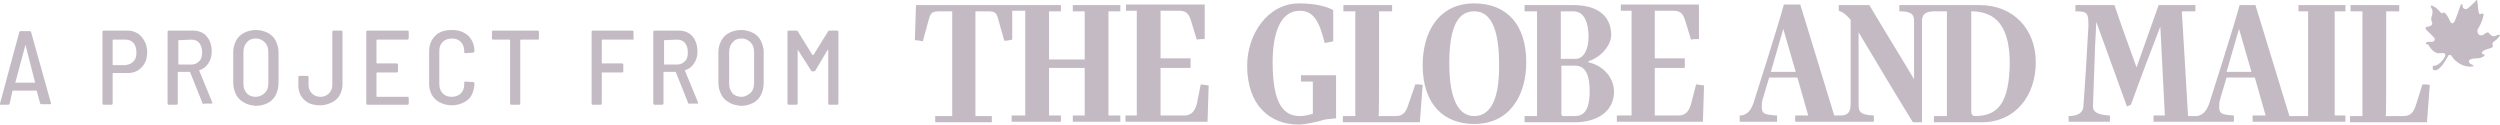
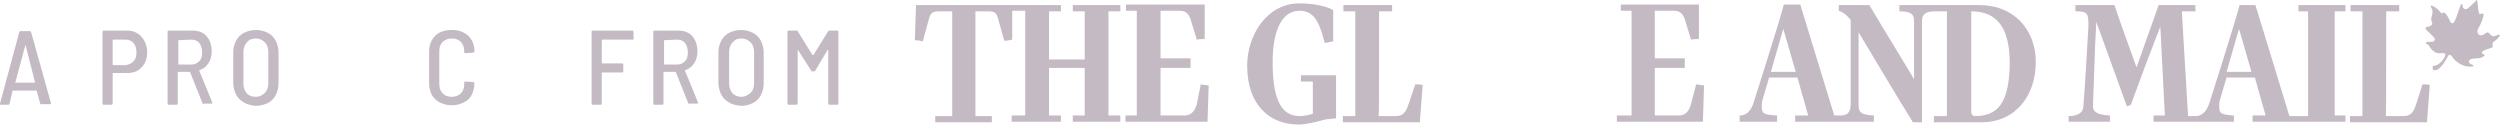
<svg xmlns="http://www.w3.org/2000/svg" version="1.1" id="Layer_1" x="0px" y="0px" viewBox="0 0 441.6 22" style="enable-background:new 0 0 441.6 22;" xml:space="preserve">
  <style type="text/css">
	.st0{fill-rule:evenodd;clip-rule:evenodd;fill:#C4BAC4;}
	.st1{fill:#C4BAC4;}
</style>
  <g>
    <path class="st0" d="M440.6,7.3c0.6-0.4,1-1,1-1.1c-0.1-0.1-0.4-0.1-0.7,0.1c-0.4,0.2-0.8,0.1-1.1-0.3c-0.3-0.4-0.5-0.3-0.8-0.1   c-0.3,0.3-1,0.6-1.3,0c-0.2-0.7-0.1-0.5,0.4-1.5s0.6-1.7,0.6-1.9c0-0.1-0.1-0.2-0.6,0c-0.4,0.1-0.4-1.9-0.5-2.2c0,0,0-0.6-0.3-0.1   c-0.3,0.3-1.3,1.3-1.6,1.4c-0.3,0.1-0.8-0.2-0.7-0.6c0-0.4-0.3-0.3-0.4,0s-0.9,2.7-1.1,2.9c-0.2,0.1-0.3,0.5-0.7-0.1   c-0.3-0.6-0.9-2.1-1.5-1.4c-0.1-0.1-1.1-1.4-1.9-1.4c-0.1,0.1,0.1,0.5,0.2,0.6c0.1,0.2,0.1,0.7,0,1.1c-0.2,0.4-0.2,0.8,0,1.3   c0.1,0.2,0,0.6-0.7,0.7c-0.6,0.1-0.5,0.3-0.3,0.6c0.3,0.3,1.2,1.1,1.4,1.4c0.2,0.3,0,0.7-0.5,0.7c-0.4,0-0.8-0.1-1,0.2   c0,0.3,0.3,0.1,0.5,0.4c0,0,0.8,1.5,1.9,1.4s1.1,0.1,1,0.5s-1,1.6-1.8,1.7c0,0-0.4-0.1-0.4,0.3c0,0.2,0,0.3,0.2,0.5   c0,0,0.1,0,0.2,0c0.7,0.1,1.6-1.2,2.1-2.1c0.2-0.4,0.3-0.6,0.5-0.6c0.1,0,0.3,0,0.5,0.4c0.3,0.5,1.8,2,3.7,1.6   c0.1-0.2-0.3-0.3-0.5-0.4c0,0-0.8-0.6,0.2-0.9c1-0.2,1.5,0.1,2.3-0.6c0-0.2-0.4-0.3-0.4-0.3s-0.6-0.4,1.1-0.9   c0.8-0.2,0.8-0.4,0.7-0.5C440.4,7.9,440,7.7,440.6,7.3z" />
    <path class="st0" d="M229.8,14.4h2.1v5.7c-0.7,0.2-1.5,0.4-2.3,0.4c-2.9,0-4.8-2.2-4.8-9.5c0-4.8,1.2-9.1,4.8-9.1   c2.6,0,3.5,2.2,4.4,5.7l1.5-0.3V1.8c-0.6-0.4-2.6-1.2-6-1.2c-5.7,0-9.2,5.6-9.2,11c0,7,4,10.4,9.1,10.4c1.2,0,3.4-0.5,4.7-0.9   l1.9-0.2v-7.6h-6.2V14.4z" />
    <path class="st0" d="M248.8,18.4c-0.5,1.6-1.1,2.1-2.3,2.1h-3c0.1-0.2,0.1-2.3,0.1-18.5h2.3V0.9h-8.6V2h2.1v18.5h-2.2v1.1h13.6   l0.5-6.6c-0.5-0.1-0.8-0.1-1.3-0.1L248.8,18.4z" />
-     <path class="st0" d="M260.4,0.6c-6.3,0-9.1,5.1-9.1,10.9c0,7,3.8,10.4,9.1,10.4c6.3,0,9.2-5.1,9.2-10.9   C269.6,4.4,266.2,0.6,260.4,0.6z M260.4,20.5c-2,0-4.4-1.6-4.4-9.3c0-7,1.8-9.2,4.4-9.2c1.8,0,4.4,1.1,4.4,9.3   C264.9,18.6,262.7,20.5,260.4,20.5z" />
-     <path class="st0" d="M280.6,11v-0.2c2.3-0.7,4-2.9,4-4.6c0-3.3-2.3-5.3-6.7-5.3h-8.6V2h2.2v18.5h-2.2v1.1h8.8c4.4,0,7-2.2,7-5.4   C285.1,13.7,283.2,11.6,280.6,11z M275.7,2L275.7,2h2.2c1.5,0,2.7,1.2,2.7,4.6c0,2-0.8,3.8-2.3,3.8h-2.6   C275.7,10.4,275.7,2,275.7,2z M278.2,20.5h-2.1c-0.3,0-0.3-0.3-0.3-0.7v-8.2h2.4c2,0,2.6,1.9,2.6,4.5   C280.8,19.7,279.6,20.5,278.2,20.5z" />
    <path class="st0" d="M298.7,18.4c-0.4,1.4-1.1,2-2.2,2h-4.2c0-0.7,0-2.8,0-4.7c0-1.2,0-3.4,0-3.7h5.3v-1.7h-5.3V1.9h3.3   c1.1,0,1.6,0.4,2,1.5l1.1,3.6c0.5-0.1,0.9-0.1,1.4-0.1V0.8h-13.8v1.1h1.9v18.5h-2.6v1.1h15.2l0.2-6.4l-1.4-0.2L298.7,18.4z" />
    <path class="st0" d="M349.7,0.9h-14.2V2c2.2,0,2.6,0.6,2.6,1.7V14c-2.6-4.4-5.3-8.7-7.9-13.1h-5.4v1c0.9,0.3,1.5,0.9,2.1,1.6v14.9   c0,1.8-0.9,2-1.9,2h-1l-6-19.6h-2.9c-0.8,3.1-5.3,17.2-5.3,17.2c-0.4,1.3-1.1,2.4-2.5,2.4l0,0v1.1h6.6v-1.1h-0.3   c-1.8-0.2-2.4-0.2-2.4-1.5c0-0.4,0-0.9,0.2-1.5l1.1-3.7h5l1.9,6.7h-2.3v1.1H331v-1.1c-2.6-0.1-2.7-0.8-2.7-2V5.7   c3.2,5.3,6.3,10.6,9.6,15.9h1.6V3.7c0-1.3,0.8-1.7,2.3-1.7h2.1v18.5h-2.3v1.1h8.4c6.1,0,9.6-4.8,9.6-10.6   C359.6,5.1,355.6,0.9,349.7,0.9z M312.8,12.7l2.2-7.6l2.2,7.6H312.8z M348.9,20.5c-0.5,0-0.7-0.3-0.7-0.9V2c4.4,0,6.8,2.7,6.8,9.2   C354.9,17.9,353.1,20.5,348.9,20.5z" />
    <path class="st0" d="M405.8,2h1.9v18.5h-3.3l-6-19.6h-2.8c-0.8,3.1-5.3,17.2-5.3,17.2c-0.4,1.2-1,2.2-2.2,2.4h-1.6L385.4,2h2.4V0.9   h-6.5l-3.9,11c-1.3-3.6-2.7-7.4-3.9-11h-6.9V2c2.1,0,2.3,0.3,2.3,2.4v0.2c-0.2,3.7-0.6,10.5-0.9,14.3c-0.1,0.9-0.8,1.6-2.6,1.6v1   h7.3v-1.1c-2.6-0.1-3-0.9-3-1.6c0-0.4,0.1-3.1,0.2-5.6c0.1-3.6,0.2-5.9,0.4-9.5v0.2c1.8,4.9,3.6,10,5.4,14.9l0.7-0.3   c1.7-4.7,3.4-9.2,5.2-13.8l0.8,15.7h-2v1.1h14.2v-1.1h-0.2c-1.8-0.2-2.4-0.2-2.4-1.5c0-0.4,0-0.9,0.2-1.5l1.1-3.7h5l1.9,6.7h-2.3   v1.1h16.4v-1.1h-1.9V2h1.9V0.9H406V2H405.8z M393.3,12.7l2.2-7.6l2.2,7.6H393.3z" />
    <path class="st0" d="M426.8,18.4c-0.5,1.6-1.1,2.1-2.3,2.1h-3.1c0.1-0.2,0.1-2.2,0.1-18.5h2.3V0.9h-8.6V2h2.1v18.5h-2.2v1.1h13.6   l0.5-6.6c-0.5-0.1-0.8-0.1-1.3-0.1L426.8,18.4z" />
    <path class="st0" d="M195.8,2h2.1V0.9h-8.4V2h2.1v8.5h-6.3V2h2.1V0.9h-25.6l-0.2,6.2c0.5,0,0.9,0.1,1.4,0.2l1.1-4   c0.3-1.1,0.7-1.3,1.9-1.3h2.2v18.5h-3v1.1h10v-1.1h-2.9V2h2.2c1.3,0,1.5,0.3,1.8,1.3l1.1,3.9c0.5,0,0.9-0.1,1.4-0.2V1.9h2.3v18.5   h-2.4v1.1h8.7v-1.1h-2.1V12h6.3v8.4h-2.1v1.1h8.4v-1.1h-2.1V2z" />
    <path class="st0" d="M211.4,18.4c-0.4,1.4-1.1,2-2.2,2H205c0-0.7,0-2.8,0-4.7c0-1.2,0-3.4,0-3.7h5.3v-1.7H205V1.9h3.3   c1.1,0,1.6,0.4,2,1.5l1.1,3.6c0.5-0.1,0.9-0.1,1.4-0.1V0.8h-13.9v1.1h1.9v18.5h-2v1.1h14.5l0.2-6.4l-1.4-0.2L211.4,18.4z" />
  </g>
  <g>
    <path class="st1" d="M7.1,18.3l-0.6-2.2c0,0,0-0.1-0.1-0.1H2.3c-0.1,0-0.1,0-0.1,0.1l-0.5,2.2c0,0.1-0.1,0.2-0.2,0.2H0.1   c-0.1,0-0.1,0-0.1-0.1v-0.1L3.4,5.7c0-0.1,0.1-0.2,0.2-0.2h1.7c0.1,0,0.2,0.1,0.2,0.2L9,18.2v0.1c0,0.1-0.1,0.1-0.2,0.1H7.3   C7.2,18.4,7.2,18.4,7.1,18.3z M2.7,14.6C2.7,14.7,2.7,14.7,2.7,14.6h3.4c0,0,0,0,0.1,0l0,0L4.5,7.9l0,0l0,0L2.7,14.6L2.7,14.6z" />
    <path class="st1" d="M25,6.5c0.6,0.7,1,1.6,1,2.7s-0.3,2-1,2.7c-0.6,0.7-1.5,1-2.5,1H20c0,0-0.1,0-0.1,0.1v5.3   c0,0.1-0.1,0.2-0.2,0.2h-1.4c-0.1,0-0.2-0.1-0.2-0.2V5.6c0-0.1,0.1-0.2,0.2-0.2h4.2C23.5,5.4,24.4,5.8,25,6.5z M23.6,10.8   c0.4-0.4,0.5-0.9,0.5-1.6S23.9,8,23.6,7.6C23.2,7.2,22.8,7,22.2,7H20c0,0-0.1,0-0.1,0.1v4.3c0,0,0,0.1,0.1,0.1h2.2   C22.8,11.4,23.3,11.2,23.6,10.8z" />
    <path class="st1" d="M35.8,18.3l-2.2-5.5c0,0,0-0.1-0.1-0.1h-2c0,0-0.1,0-0.1,0.1v5.5c0,0.1-0.1,0.2-0.2,0.2h-1.4   c-0.1,0-0.2-0.1-0.2-0.2V5.6c0-0.1,0.1-0.2,0.2-0.2H34c1,0,1.9,0.3,2.5,1s0.9,1.6,0.9,2.7c0,0.8-0.2,1.5-0.6,2.1   c-0.4,0.6-0.9,1-1.6,1.2c0,0,0,0,0,0.1l2.3,5.6v0.1c0,0.1-0.1,0.1-0.2,0.1H36C35.9,18.4,35.8,18.4,35.8,18.3z M31.5,7.1v4.2   c0,0,0,0.1,0.1,0.1h2.2c0.6,0,1-0.2,1.4-0.6c0.4-0.4,0.5-0.9,0.5-1.6S35.5,8,35.2,7.6C34.9,7.2,34.4,7,33.8,7L31.5,7.1   C31.5,7,31.5,7,31.5,7.1z" />
    <path class="st1" d="M43.1,18.1c-0.6-0.3-1.1-0.8-1.4-1.4s-0.5-1.3-0.5-2.1V9.2c0-0.8,0.2-1.4,0.5-2s0.8-1.1,1.4-1.4   c0.6-0.3,1.3-0.5,2.1-0.5c0.8,0,1.5,0.2,2.1,0.5s1.1,0.8,1.4,1.4s0.5,1.3,0.5,2v5.5c0,0.8-0.2,1.5-0.5,2.1s-0.8,1.1-1.4,1.4   s-1.3,0.5-2.1,0.5C44.4,18.6,43.7,18.5,43.1,18.1z M46.8,16.4c0.4-0.4,0.6-1,0.6-1.7V9.2c0-0.7-0.2-1.3-0.6-1.7s-0.9-0.7-1.6-0.7   S44,7,43.6,7.5c-0.4,0.4-0.6,1-0.6,1.7v5.6c0,0.7,0.2,1.2,0.6,1.7c0.4,0.4,0.9,0.6,1.6,0.6C45.8,17.1,46.4,16.8,46.8,16.4z" />
-     <path class="st1" d="M53.7,17.6c-0.7-0.7-1-1.5-1-2.6v-1.4c0-0.1,0.1-0.2,0.2-0.2h1.4c0.1,0,0.2,0.1,0.2,0.2V15   c0,0.6,0.2,1.1,0.6,1.5s0.9,0.6,1.5,0.6s1.1-0.2,1.5-0.6c0.4-0.4,0.6-0.9,0.6-1.5V5.6c0-0.1,0.1-0.2,0.2-0.2h1.4   c0.1,0,0.2,0.1,0.2,0.2v9.3c0,0.7-0.2,1.4-0.5,1.9c-0.3,0.6-0.8,1-1.4,1.3c-0.6,0.3-1.3,0.5-2,0.5C55.3,18.6,54.4,18.3,53.7,17.6z" />
-     <path class="st1" d="M72,7h-5.4c0,0-0.1,0-0.1,0.1v4c0,0,0,0.1,0.1,0.1h3.5c0.1,0,0.2,0.1,0.2,0.2v1.2c0,0.1-0.1,0.2-0.2,0.2h-3.5   c0,0-0.1,0-0.1,0.1V17c0,0,0,0.1,0.1,0.1H72c0.1,0,0.2,0.1,0.2,0.2v1c0,0.1-0.1,0.2-0.2,0.2h-7.1c-0.1,0-0.2-0.1-0.2-0.2V5.6   c0-0.1,0.1-0.2,0.2-0.2H72c0.1,0,0.2,0.1,0.2,0.2v1.2C72.1,6.9,72.1,7,72,7z" />
    <path class="st1" d="M77.7,18.1c-0.6-0.3-1.1-0.8-1.4-1.3c-0.3-0.6-0.5-1.2-0.5-2V9.1c0-1.2,0.4-2.1,1.1-2.8c0.7-0.7,1.7-1,2.9-1   s2.1,0.3,2.9,1C83.4,7,83.8,7.9,83.8,9v0.1c0,0.1,0,0.1-0.1,0.1l-0.1,0.1l-1.4,0.1c-0.1,0-0.2-0.1-0.2-0.2V9c0-0.6-0.2-1.2-0.6-1.6   C81,7,80.5,6.8,79.8,6.8c-0.6,0-1.2,0.2-1.6,0.6c-0.4,0.4-0.6,0.9-0.6,1.6v5.9c0,0.6,0.2,1.2,0.6,1.6c0.4,0.4,0.9,0.6,1.6,0.6   c0.6,0,1.2-0.2,1.6-0.6c0.4-0.4,0.6-0.9,0.6-1.6v-0.3c0-0.1,0.1-0.2,0.2-0.2l1.4,0.1c0.1,0,0.2,0.1,0.2,0.2v0.1   c0,0.7-0.2,1.4-0.5,2s-0.8,1-1.4,1.3c-0.6,0.3-1.3,0.5-2.1,0.5S78.3,18.4,77.7,18.1z" />
-     <path class="st1" d="M95.2,5.6v1.2C95.2,6.9,95.1,7,95,7h-3c0,0-0.1,0-0.1,0.1v11.2c0,0.1-0.1,0.2-0.2,0.2h-1.4   c-0.1,0-0.2-0.1-0.2-0.2V7.1c0,0,0-0.1-0.1-0.1h-2.9c-0.1,0-0.2-0.1-0.2-0.2V5.6c0-0.1,0.1-0.2,0.2-0.2h7.8   C95.1,5.4,95.2,5.5,95.2,5.6z" />
    <path class="st1" d="M111.8,7h-5.4c0,0-0.1,0-0.1,0.1v4c0,0,0,0.1,0.1,0.1h3.5c0.1,0,0.2,0.1,0.2,0.2v1.2c0,0.1-0.1,0.2-0.2,0.2   h-3.5c0,0-0.1,0-0.1,0.1v5.4c0,0.1-0.1,0.2-0.2,0.2h-1.4c-0.1,0-0.2-0.1-0.2-0.2V5.6c0-0.1,0.1-0.2,0.2-0.2h7   c0.1,0,0.2,0.1,0.2,0.2v1.2C112,6.9,112,7,111.8,7z" />
    <path class="st1" d="M121.6,18.3l-2.2-5.5c0,0,0-0.1-0.1-0.1h-2c0,0-0.1,0-0.1,0.1v5.5c0,0.1-0.1,0.2-0.2,0.2h-1.4   c-0.1,0-0.2-0.1-0.2-0.2V5.6c0-0.1,0.1-0.2,0.2-0.2h4.2c1,0,1.9,0.3,2.5,1s0.9,1.6,0.9,2.7c0,0.8-0.2,1.5-0.6,2.1   c-0.4,0.6-0.9,1-1.6,1.2c0,0,0,0,0,0.1l2.3,5.6v0.1c0,0.1-0.1,0.1-0.2,0.1H121.6C121.7,18.4,121.6,18.4,121.6,18.3z M117.3,7.1v4.2   c0,0,0,0.1,0.1,0.1h2.2c0.6,0,1-0.2,1.4-0.6c0.4-0.4,0.5-0.9,0.5-1.6S121.3,8,121,7.6c-0.3-0.4-0.8-0.6-1.4-0.6L117.3,7.1   C117.3,7,117.3,7,117.3,7.1z" />
    <path class="st1" d="M128.8,18.1c-0.6-0.3-1.1-0.8-1.4-1.4c-0.3-0.6-0.5-1.3-0.5-2.1V9.2c0-0.8,0.2-1.4,0.5-2s0.8-1.1,1.4-1.4   c0.6-0.3,1.3-0.5,2.1-0.5s1.5,0.2,2.1,0.5s1.1,0.8,1.4,1.4c0.3,0.6,0.5,1.3,0.5,2v5.5c0,0.8-0.2,1.5-0.5,2.1s-0.8,1.1-1.4,1.4   c-0.6,0.3-1.3,0.5-2.1,0.5C130.1,18.6,129.4,18.5,128.8,18.1z M132.6,16.4c0.4-0.4,0.6-1,0.6-1.7V9.2c0-0.7-0.2-1.3-0.6-1.7   c-0.4-0.4-0.9-0.7-1.6-0.7c-0.7,0-1.2,0.2-1.6,0.7c-0.4,0.4-0.6,1-0.6,1.7v5.6c0,0.7,0.2,1.2,0.6,1.7c0.4,0.4,0.9,0.6,1.6,0.6   C131.6,17.1,132.1,16.8,132.6,16.4z" />
    <path class="st1" d="M146.5,5.4h1.4c0.1,0,0.2,0.1,0.2,0.2v12.7c0,0.1-0.1,0.2-0.2,0.2h-1.4c-0.1,0-0.2-0.1-0.2-0.2V8.9V8.8   c0,0,0,0-0.1,0l-2.2,3.7c-0.1,0.1-0.1,0.1-0.2,0.1h-0.3c-0.1,0-0.2,0-0.2-0.1L141,8.9c0,0,0-0.1-0.1,0c0,0,0,0,0,0.1v9.3   c0,0.1-0.1,0.2-0.2,0.2h-1.4c-0.1,0-0.2-0.1-0.2-0.2V5.6c0-0.1,0.1-0.2,0.2-0.2h1.4c0.1,0,0.2,0,0.2,0.1l2.6,4.2c0,0,0,0,0.1,0   c0,0,0,0,0.1,0l2.6-4.2C146.3,5.5,146.4,5.4,146.5,5.4z" />
  </g>
</svg>